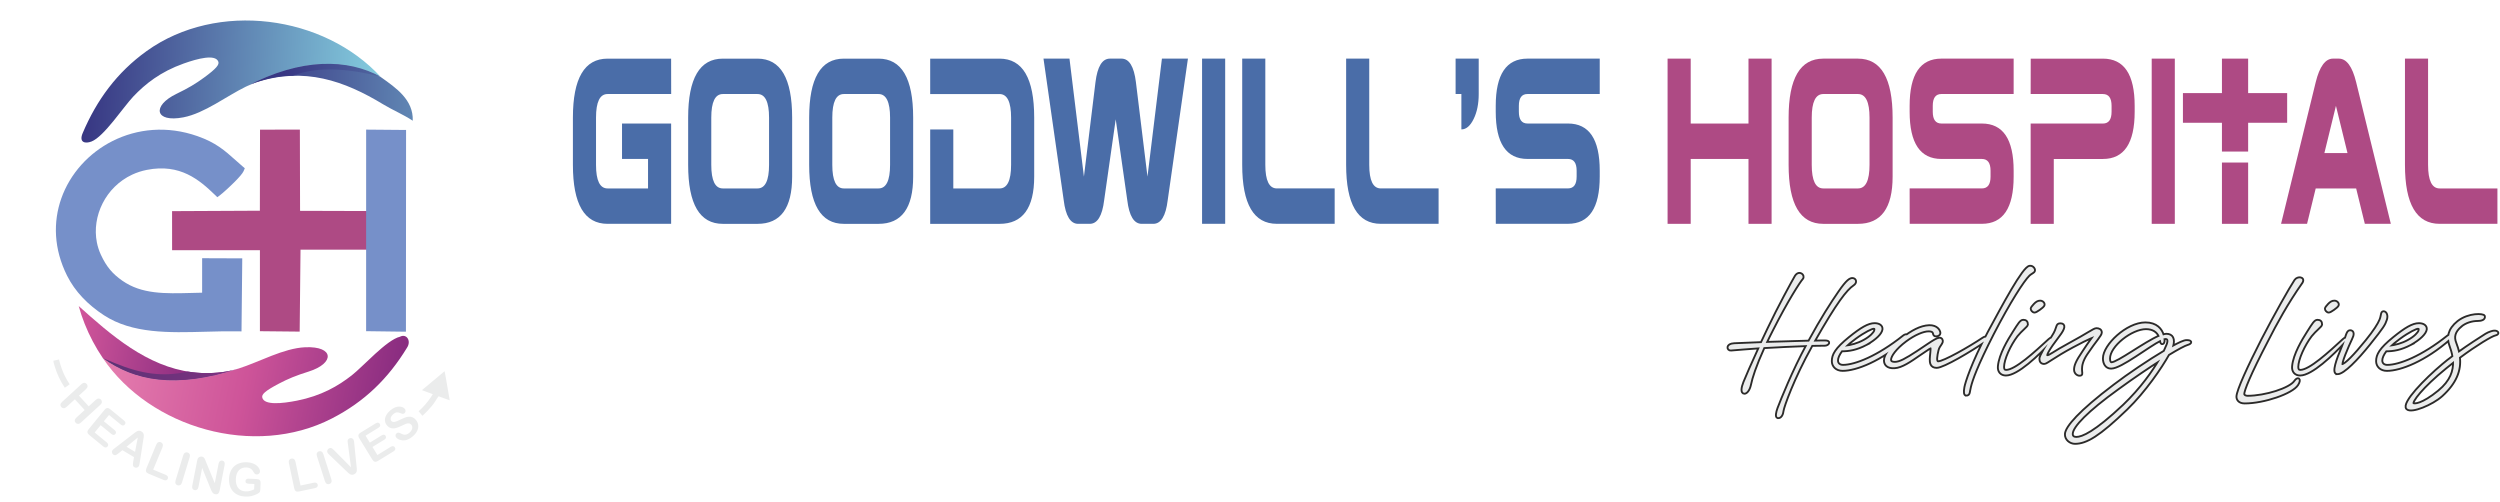
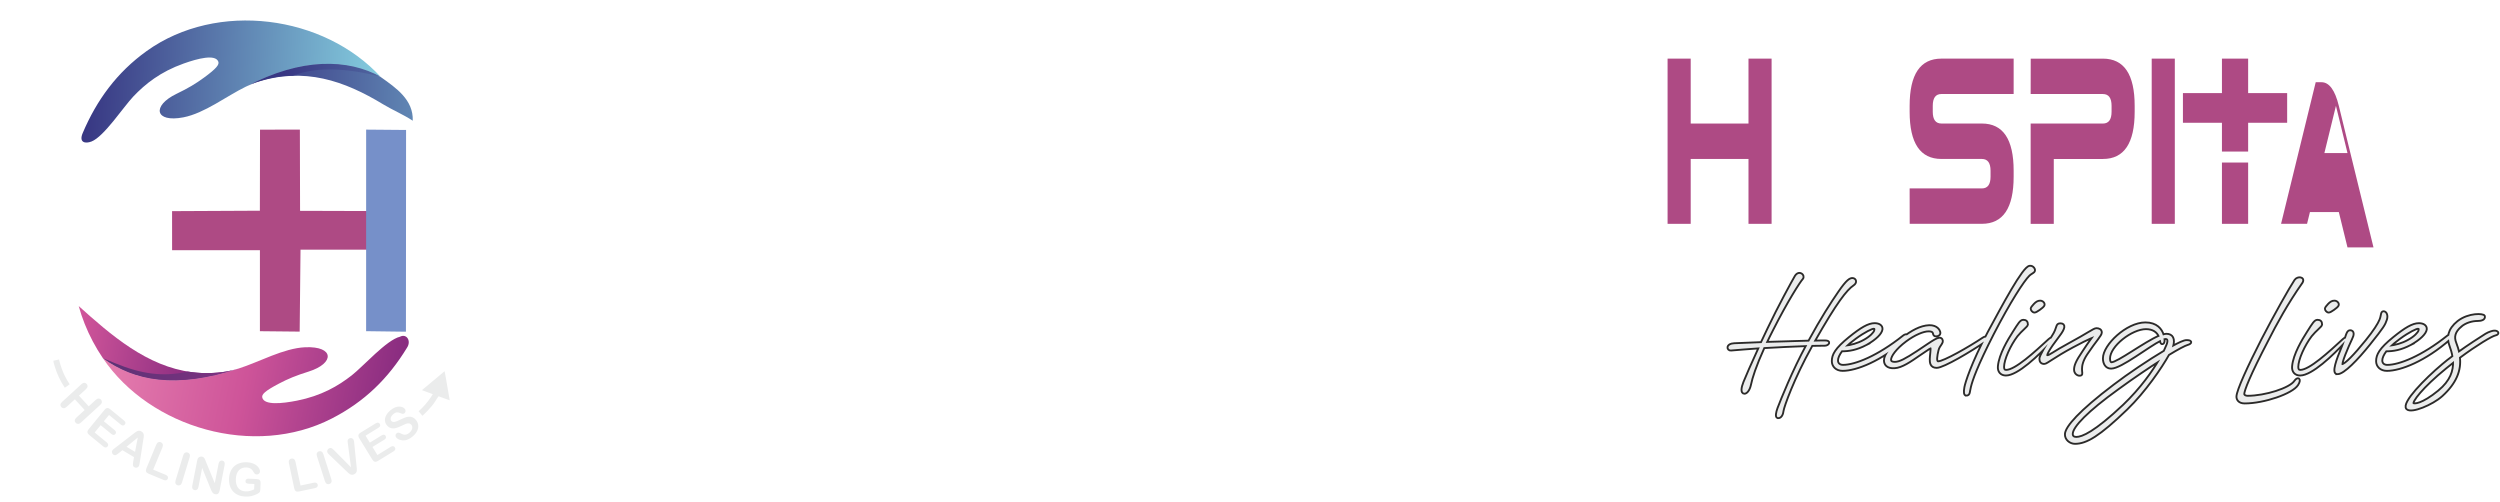
<svg xmlns="http://www.w3.org/2000/svg" xmlns:xlink="http://www.w3.org/1999/xlink" xml:space="preserve" width="1.989in" height="0.399in" version="1.1" style="shape-rendering:geometricPrecision; text-rendering:geometricPrecision; image-rendering:optimizeQuality; fill-rule:evenodd; clip-rule:evenodd" viewBox="0 0 1989.22 399.27">
  <defs>
    <style type="text/css">
   
    .str0 {stroke:#2B2A29;stroke-width:3;stroke-miterlimit:2.613}
    .fil9 {fill:none}
    .fil13 {fill:none;fill-rule:nonzero}
    .fil11 {fill:#EBECEC}
    .fil2 {fill:#7690C9}
    .fil10 {fill:#EBECEC;fill-rule:nonzero}
    .fil1 {fill:#AE4A84;fill-rule:nonzero}
    .fil0 {fill:#7690C9;fill-rule:nonzero}
    .fil12 {fill:#4A6DA8;fill-rule:nonzero}
    .fil6 {fill:url(#id0)}
    .fil5 {fill:url(#id1)}
    .fil7 {fill:url(#id2)}
    .fil3 {fill:url(#id3)}
    .fil8 {fill:url(#id4)}
    .fil4 {fill:url(#id5)}
   
  </style>
    <linearGradient id="id0" gradientUnits="userSpaceOnUse" x1="68.81" y1="67.37" x2="301.66" y2="79.55">
      <stop offset="0" style="stop-opacity:1; stop-color:#383783" />
      <stop offset="1" style="stop-opacity:1; stop-color:#84CDDF" />
    </linearGradient>
    <linearGradient id="id1" gradientUnits="userSpaceOnUse" x1="-11.19" y1="262.23" x2="210.94" y2="306.91">
      <stop offset="0" style="stop-opacity:1; stop-color:#393368" />
      <stop offset="1" style="stop-opacity:1; stop-color:#883285" />
    </linearGradient>
    <linearGradient id="id2" gradientUnits="userSpaceOnUse" xlink:href="#id0" x1="202.98" y1="72.49" x2="440.79" y2="84.93">
  </linearGradient>
    <linearGradient id="id3" gradientUnits="userSpaceOnUse" x1="85.06" y1="267.36" x2="314.69" y2="313.56">
      <stop offset="0" style="stop-opacity:1; stop-color:#E57EAF" />
      <stop offset="0.49" style="stop-opacity:1; stop-color:#CE5499" />
      <stop offset="1" style="stop-opacity:1; stop-color:#892C80" />
    </linearGradient>
    <linearGradient id="id4" gradientUnits="userSpaceOnUse" xlink:href="#id0" x1="225.04" y1="61.72" x2="470.51" y2="75.33">
  </linearGradient>
    <linearGradient id="id5" gradientUnits="userSpaceOnUse" xlink:href="#id3" x1="-25.31" y1="247.11" x2="156.91" y2="283.77">
  </linearGradient>
  </defs>
  <g id="Layer_x0020_1">
-     <path class="fil0" d="M192.28 209.11l-0.57 54.72 -3.44 -0.06c-8.19,-0.13 -16.58,0.1 -24.94,0.33 -29.44,0.81 -58.52,1.61 -81.12,-13.1 -6.19,-4.03 -12.12,-8.8 -17.33,-14.38l-0.01 0c-4.69,-5.01 -8.79,-10.69 -12,-17.07 -10.71,-21.34 -11.21,-42.88 -4.64,-61.54 3.47,-9.86 8.94,-18.92 15.92,-26.72 6.97,-7.77 15.45,-14.28 24.97,-19.06 19.48,-9.78 43.34,-12.36 67.56,-3.83 14.67,5.17 21.56,11.33 30.33,19.16 1.44,1.29 2.94,2.63 5.43,4.78l1.89 1.63 -0.98 2.31c-0.74,1.75 -3.58,4.97 -6.88,8.29 -4.36,4.38 -9.73,9.22 -11.7,10.69l-2.32 1.73 -2.08 -2.01c-5.95,-5.73 -12.89,-12.07 -21.64,-16.23 -8.6,-4.09 -19.09,-6.14 -32.41,-3.5 -4.15,0.82 -8.02,2.1 -11.6,3.76 -10.61,4.92 -18.69,13.2 -23.59,22.87 -4.9,9.66 -6.63,20.7 -4.57,31.14 0.66,3.33 1.71,6.6 3.16,9.74 2.28,4.93 4.66,8.78 7.39,12.04 2.72,3.24 5.82,5.94 9.57,8.58 15.52,10.93 34.11,10.42 55.57,9.84 2.65,-0.07 5.34,-0.15 8.1,-0.2l0.01 -27.45 31.94 0.12 -0.03 3.43z" />
    <polygon class="fil1" points="206.36,260.3 206.37,199.19 136.45,199.17 136.43,168.1 206.33,167.75 206.45,103.22 238.18,103.18 238.33,167.85 293.54,168.02 293.51,198.79 238.69,198.78 238.02,264.01 206.36,263.68 " />
    <polygon class="fil2" points="294.33,260.29 319.21,260.63 319.32,106.86 294.35,106.64 " />
    <path class="fil0" d="M297.75 256.92l18.06 0.24 0.1 -146.92 -18.14 -0.16 -0.02 146.84zm21.43 7.12l-28.26 -0.38c0.01,-53.49 0.02,-106.98 0.02,-160.47l31.79 0.28 -0.11 160.61 -3.45 -0.05z" />
    <path class="fil3" d="M81.35 285.17c37.66,55.65 120.57,79.76 182.33,47.98 26.1,-13.43 44.85,-31.85 59.72,-56.21 3.8,-5.59 -0.37,-11.65 -5.55,-8.84 -10.45,2.38 -29.26,23.6 -38.28,30.66 -10.92,8.55 -24.21,16.34 -43.7,20.21 -11.8,2.34 -26.25,3.86 -27.64,-2.53 -0.53,-2.42 1.97,-5.09 13.28,-11.03 7.39,-3.88 13.46,-6.39 23.59,-9.57 21.04,-6.61 20.49,-20.38 -2.69,-19.38 -17.22,0.75 -36.53,11.74 -53.09,16.98 -50.21,16.37 -82.86,9.8 -107.96,-8.27z" />
    <path class="fil4" d="M62.1 243.67c1.3,4.72 2.88,9.45 4.75,14.14 3.73,9.38 8.58,18.6 14.51,27.36 25.1,18.07 57.75,24.64 107.96,8.27 -2.99,0.94 -5.89,1.7 -8.67,2.18 -39.84,6.82 -70.91,-11.68 -98.95,-34.87 -6.68,-5.52 -13.18,-11.31 -19.6,-17.08z" />
    <path class="fil5" d="M81.35 285.17c25.1,18.07 57.75,24.64 107.96,8.27 -2.99,0.94 -5.89,1.7 -8.67,2.18 -11.24,1.92 -21.78,1.83 -31.75,0.19 -19.72,4.55 -37.29,1.79 -57.95,-6.69 -3.2,-1.32 -6.4,-2.64 -9.6,-3.96z" />
    <path class="fil6" d="M302.72 61.46c-45.18,-49.4 -130.32,-61.13 -186.52,-20.82 -23.75,17.04 -39.81,39.1 -50.92,65.29 -3.26,7.69 2.14,8.62 7.02,6.72 9.95,-3.87 25.39,-27.51 33.25,-35.79 9.52,-10.02 21.47,-19.63 40.1,-26.28 11.28,-4.03 25.29,-7.62 27.59,-1.52 0.87,2.31 -1.2,5.31 -11.48,12.8 -6.71,4.9 -12.32,8.25 -21.84,12.86 -19.76,9.57 -17.22,23.07 5.47,18.71 16.85,-3.24 34.27,-16.88 49.81,-24.45 47.06,-23.44 80.17,-21.7 107.52,-7.53z" />
    <path class="fil7" d="M328.04 96.11c0.61,-16.64 -13.26,-26.1 -25.31,-34.66 -27.35,-14.17 -60.46,-15.91 -107.52,7.53 2.81,-1.37 5.55,-2.54 8.22,-3.41 38.24,-12.52 70.15,-1.26 101.13,17.53 7.38,4.47 16.33,8.24 23.48,13.01z" />
    <path class="fil8" d="M302.36 61.06c-25.81,-14.17 -62.68,-15.51 -107.1,7.92 2.65,-1.37 5.24,-2.54 7.76,-3.41 10.18,-3.53 20.13,-5.41 29.62,-5.24 20.45,-8.49 48.45,-4.91 69.72,0.73z" />
    <circle class="fil9" transform="matrix(-0.218 -0.015 0.015 -0.218 199.634 199.637)" r="911.95" />
    <path class="fil10" d="M67.85 309.85l-5.59 5.11 7.8 8.53 5.59 -5.11c0.8,-0.73 1.56,-1.09 2.29,-1.1 0.73,-0 1.36,0.28 1.89,0.87 0.54,0.59 0.79,1.25 0.73,1.98 -0.06,0.73 -0.49,1.46 -1.3,2.2l-15.36 14.06c-0.81,0.74 -1.57,1.1 -2.32,1.09 -0.74,-0 -1.38,-0.3 -1.91,-0.89 -0.54,-0.59 -0.78,-1.26 -0.7,-1.98 0.08,-0.72 0.52,-1.45 1.32,-2.18l6.56 -6 -7.81 -8.52 -6.56 6c-0.81,0.74 -1.58,1.1 -2.32,1.09 -0.74,-0.01 -1.38,-0.31 -1.91,-0.89 -0.55,-0.59 -0.78,-1.26 -0.7,-1.98 0.08,-0.72 0.52,-1.45 1.32,-2.18l15.36 -14.06c0.8,-0.73 1.56,-1.1 2.28,-1.11 0.72,-0.02 1.35,0.28 1.91,0.88 0.54,0.59 0.79,1.25 0.73,1.98 -0.06,0.73 -0.49,1.47 -1.3,2.2zm27.73 28.16l-9.34 -7.64 -4.12 5.03 8.6 7.04c0.63,0.52 0.99,1.05 1.07,1.58 0.08,0.54 -0.07,1.04 -0.45,1.5 -0.38,0.46 -0.84,0.72 -1.39,0.76 -0.55,0.04 -1.14,-0.2 -1.78,-0.73l-8.6 -7.04 -4.77 5.83 9.65 7.9c0.65,0.54 1.02,1.09 1.1,1.66 0.09,0.57 -0.08,1.11 -0.49,1.61 -0.39,0.48 -0.88,0.74 -1.46,0.77 -0.57,0.03 -1.19,-0.22 -1.84,-0.75l-11.26 -9.22c-0.9,-0.74 -1.39,-1.46 -1.45,-2.19 -0.07,-0.72 0.26,-1.54 0.99,-2.43l12.59 -15.39c0.48,-0.59 0.97,-1.01 1.46,-1.24 0.48,-0.23 0.99,-0.28 1.5,-0.15 0.52,0.14 1.07,0.44 1.65,0.93l10.94 8.95c0.67,0.54 1.03,1.09 1.11,1.64 0.08,0.56 -0.07,1.07 -0.46,1.55 -0.4,0.48 -0.88,0.74 -1.44,0.78 -0.56,0.03 -1.17,-0.22 -1.83,-0.77zm9.92 29.41l0.62 -3.49 -9.22 -5.52 -2.82 2.26c-1.1,0.89 -1.92,1.43 -2.46,1.65 -0.53,0.22 -1.14,0.13 -1.82,-0.28 -0.57,-0.34 -0.96,-0.86 -1.15,-1.55 -0.19,-0.69 -0.13,-1.3 0.19,-1.83 0.19,-0.31 0.43,-0.6 0.73,-0.87 0.3,-0.27 0.74,-0.62 1.33,-1.07l14.61 -11.26c0.43,-0.32 0.92,-0.71 1.51,-1.17 0.59,-0.46 1.13,-0.8 1.63,-1.03 0.5,-0.23 1.03,-0.35 1.61,-0.33 0.57,0.01 1.17,0.2 1.8,0.58 0.64,0.38 1.1,0.82 1.39,1.32 0.28,0.5 0.44,1.02 0.48,1.56 0.04,0.54 0.01,1.08 -0.07,1.63 -0.08,0.54 -0.2,1.27 -0.36,2.16l-2.83 18.19c-0.2,1.39 -0.45,2.34 -0.76,2.85 -0.31,0.52 -0.82,0.88 -1.52,1.06 -0.7,0.18 -1.36,0.07 -1.98,-0.3 -0.36,-0.22 -0.63,-0.46 -0.82,-0.75 -0.18,-0.28 -0.29,-0.58 -0.33,-0.91 -0.04,-0.32 -0.02,-0.78 0.05,-1.35 0.07,-0.58 0.15,-1.09 0.2,-1.53zm-5.33 -11.74l6.78 4.05 2.17 -11.39 -8.95 7.34zm28.6 0.44l-7.38 17.78 10.03 4.16c0.8,0.33 1.33,0.78 1.59,1.34 0.27,0.57 0.28,1.15 0.03,1.73 -0.25,0.6 -0.66,1 -1.23,1.19 -0.57,0.2 -1.27,0.13 -2.08,-0.21l-11.95 -4.96c-1.07,-0.44 -1.75,-1 -2.02,-1.68 -0.27,-0.67 -0.19,-1.55 0.25,-2.61l7.8 -18.8c0.41,-1 0.95,-1.65 1.61,-1.96 0.65,-0.31 1.35,-0.32 2.08,-0.02 0.74,0.31 1.24,0.8 1.5,1.49 0.26,0.69 0.17,1.54 -0.24,2.54zm10.46 26.36l6.06 -19.92c0.31,-1.04 0.78,-1.74 1.41,-2.11 0.63,-0.38 1.32,-0.45 2.07,-0.22 0.76,0.23 1.31,0.67 1.63,1.33 0.32,0.66 0.33,1.51 0.01,2.56l-6.06 19.92c-0.32,1.05 -0.8,1.75 -1.43,2.13 -0.63,0.37 -1.34,0.44 -2.1,0.21 -0.74,-0.22 -1.26,-0.67 -1.58,-1.33 -0.32,-0.67 -0.32,-1.52 -0.01,-2.56zm24.08 -15.06l7.11 17.27 3.02 -15.44c0.19,-1 0.56,-1.71 1.09,-2.13 0.52,-0.42 1.15,-0.56 1.89,-0.42 0.75,0.15 1.3,0.51 1.63,1.1 0.34,0.59 0.41,1.39 0.21,2.39l-3.98 20.4c-0.44,2.28 -1.61,3.23 -3.49,2.86 -0.47,-0.09 -0.88,-0.24 -1.23,-0.46 -0.35,-0.2 -0.67,-0.49 -0.93,-0.85 -0.28,-0.36 -0.51,-0.76 -0.72,-1.22 -0.21,-0.45 -0.41,-0.91 -0.62,-1.37l-6.9 -17.03 -2.96 15.19c-0.19,0.99 -0.57,1.69 -1.13,2.11 -0.56,0.42 -1.2,0.56 -1.92,0.41 -0.74,-0.14 -1.29,-0.51 -1.64,-1.11 -0.35,-0.6 -0.43,-1.39 -0.24,-2.37l3.91 -20.01c0.17,-0.85 0.39,-1.5 0.67,-1.94 0.33,-0.49 0.79,-0.85 1.37,-1.09 0.58,-0.23 1.18,-0.29 1.78,-0.17 0.48,0.09 0.87,0.25 1.17,0.47 0.31,0.22 0.56,0.48 0.77,0.8 0.2,0.31 0.4,0.69 0.58,1.16 0.19,0.46 0.38,0.94 0.57,1.45zm43.59 17.21l-0.21 5.06c-0.03,0.68 -0.12,1.21 -0.26,1.61 -0.15,0.4 -0.41,0.75 -0.78,1.06 -0.37,0.31 -0.84,0.61 -1.41,0.89 -1.63,0.8 -3.19,1.36 -4.69,1.7 -1.49,0.33 -3.11,0.46 -4.85,0.39 -2.03,-0.09 -3.87,-0.47 -5.51,-1.17 -1.65,-0.7 -3.03,-1.66 -4.16,-2.9 -1.13,-1.24 -1.98,-2.71 -2.53,-4.43 -0.56,-1.72 -0.8,-3.63 -0.71,-5.72 0.08,-2.06 0.47,-3.92 1.15,-5.6 0.69,-1.68 1.64,-3.09 2.89,-4.23 1.24,-1.14 2.72,-1.99 4.45,-2.55 1.73,-0.56 3.68,-0.8 5.84,-0.71 1.78,0.07 3.34,0.38 4.69,0.91 1.35,0.53 2.44,1.17 3.26,1.93 0.82,0.75 1.43,1.54 1.83,2.37 0.4,0.82 0.58,1.54 0.56,2.17 -0.03,0.67 -0.3,1.23 -0.82,1.69 -0.52,0.46 -1.12,0.67 -1.82,0.64 -0.38,-0.02 -0.75,-0.12 -1.09,-0.31 -0.35,-0.19 -0.64,-0.46 -0.86,-0.79 -0.62,-1.06 -1.14,-1.87 -1.58,-2.41 -0.44,-0.54 -1.04,-1.02 -1.79,-1.41 -0.76,-0.39 -1.74,-0.61 -2.95,-0.66 -1.24,-0.05 -2.35,0.12 -3.34,0.5 -0.99,0.38 -1.85,0.97 -2.57,1.75 -0.72,0.78 -1.29,1.75 -1.71,2.91 -0.41,1.17 -0.65,2.46 -0.71,3.89 -0.13,3.1 0.49,5.51 1.84,7.24 1.35,1.72 3.3,2.65 5.84,2.75 1.24,0.05 2.41,-0.06 3.51,-0.35 1.09,-0.28 2.22,-0.7 3.36,-1.25l0.18 -4.29 -4.14 -0.17c-1,-0.04 -1.75,-0.22 -2.24,-0.54 -0.5,-0.32 -0.73,-0.84 -0.7,-1.57 0.02,-0.59 0.26,-1.07 0.7,-1.43 0.44,-0.37 1.03,-0.54 1.76,-0.5l6.07 0.25c0.74,0.03 1.37,0.13 1.89,0.28 0.51,0.16 0.92,0.47 1.21,0.94 0.3,0.47 0.43,1.17 0.4,2.07zm27.8 -16.91l3.99 18.83 10.62 -2.25c0.84,-0.18 1.54,-0.11 2.07,0.2 0.55,0.32 0.88,0.79 1.01,1.41 0.13,0.63 0.02,1.2 -0.34,1.69 -0.36,0.48 -0.98,0.82 -1.83,1l-12.65 2.68c-1.14,0.24 -2.01,0.16 -2.62,-0.24 -0.61,-0.4 -1.03,-1.17 -1.27,-2.3l-4.22 -19.92c-0.22,-1.06 -0.15,-1.9 0.21,-2.53 0.36,-0.63 0.93,-1.03 1.71,-1.19 0.78,-0.17 1.48,-0.04 2.07,0.38 0.6,0.42 1.02,1.17 1.24,2.23zm23.42 15.34l-6.34 -19.84c-0.33,-1.03 -0.34,-1.87 -0.04,-2.54 0.31,-0.67 0.83,-1.12 1.58,-1.36 0.76,-0.24 1.46,-0.19 2.1,0.17 0.64,0.36 1.13,1.06 1.46,2.1l6.34 19.84c0.33,1.04 0.34,1.89 0.03,2.56 -0.31,0.67 -0.85,1.12 -1.61,1.37 -0.73,0.24 -1.42,0.17 -2.06,-0.2 -0.64,-0.37 -1.13,-1.07 -1.46,-2.1zm7.59 -24.32l13.17 13.28 -2.46 -18.66c-0.13,-0.98 -0.21,-1.67 -0.23,-2.07 -0.02,-0.4 0.07,-0.81 0.26,-1.23 0.2,-0.43 0.57,-0.78 1.13,-1.05 0.41,-0.2 0.84,-0.28 1.3,-0.25 0.45,0.04 0.85,0.17 1.22,0.42 0.36,0.24 0.63,0.53 0.8,0.88 0.11,0.23 0.21,0.51 0.28,0.82 0.07,0.3 0.12,0.61 0.16,0.93 0.03,0.31 0.06,0.63 0.11,0.96l1.85 18.32c0.08,0.7 0.15,1.36 0.21,2 0.06,0.63 0.05,1.22 -0.02,1.76 -0.07,0.53 -0.26,1.04 -0.59,1.52 -0.32,0.48 -0.8,0.87 -1.45,1.19 -0.65,0.32 -1.26,0.46 -1.83,0.43 -0.57,-0.04 -1.09,-0.19 -1.57,-0.47 -0.48,-0.29 -0.95,-0.64 -1.41,-1.07 -0.46,-0.43 -0.94,-0.89 -1.44,-1.38l-13.18 -12.62c-0.24,-0.22 -0.47,-0.45 -0.7,-0.68 -0.24,-0.22 -0.46,-0.47 -0.69,-0.74 -0.22,-0.28 -0.39,-0.53 -0.5,-0.74 -0.27,-0.55 -0.29,-1.16 -0.07,-1.83 0.22,-0.67 0.67,-1.17 1.33,-1.5 0.82,-0.4 1.52,-0.44 2.11,-0.1 0.59,0.33 1.33,0.97 2.22,1.89zm35.04 -18.19l-10.28 6.32 3.4 5.54 9.47 -5.82c0.7,-0.43 1.31,-0.59 1.84,-0.49 0.54,0.1 0.96,0.41 1.27,0.92 0.31,0.51 0.4,1.03 0.26,1.56 -0.15,0.53 -0.56,1.01 -1.27,1.45l-9.47 5.81 3.94 6.42 10.63 -6.53c0.72,-0.44 1.36,-0.61 1.93,-0.5 0.57,0.1 1.03,0.44 1.37,0.99 0.32,0.53 0.41,1.08 0.24,1.63 -0.16,0.55 -0.6,1.05 -1.32,1.49l-12.4 7.61c-0.99,0.61 -1.84,0.83 -2.55,0.65 -0.7,-0.17 -1.36,-0.75 -1.96,-1.73l-10.4 -16.94c-0.4,-0.66 -0.63,-1.25 -0.69,-1.78 -0.06,-0.54 0.06,-1.03 0.35,-1.47 0.3,-0.44 0.77,-0.87 1.42,-1.26l12.05 -7.4c0.73,-0.45 1.37,-0.62 1.92,-0.51 0.55,0.11 0.99,0.43 1.31,0.94 0.33,0.54 0.42,1.07 0.26,1.61 -0.15,0.54 -0.59,1.03 -1.32,1.48zm29.84 -6.19c1.02,1.22 1.62,2.59 1.81,4.09 0.19,1.5 -0.1,3.04 -0.85,4.61 -0.76,1.57 -1.97,3.05 -3.64,4.45 -2,1.67 -3.97,2.68 -5.89,3.01 -1.38,0.22 -2.73,0.12 -4.07,-0.3 -1.33,-0.43 -2.36,-1.07 -3.08,-1.93 -0.41,-0.49 -0.59,-1.07 -0.55,-1.71 0.05,-0.64 0.34,-1.19 0.87,-1.63 0.44,-0.36 0.91,-0.53 1.45,-0.5 0.53,0.02 1.13,0.22 1.8,0.59 0.79,0.43 1.53,0.74 2.19,0.91 0.67,0.19 1.39,0.19 2.17,0.02 0.78,-0.18 1.61,-0.63 2.5,-1.37 1.22,-1.02 1.97,-2.13 2.26,-3.33 0.29,-1.2 0.08,-2.23 -0.63,-3.08 -0.57,-0.68 -1.23,-1.06 -1.98,-1.13 -0.76,-0.07 -1.57,0.05 -2.4,0.37 -0.83,0.32 -1.91,0.82 -3.2,1.47 -1.74,0.87 -3.3,1.5 -4.65,1.86 -1.37,0.36 -2.67,0.39 -3.9,0.08 -1.24,-0.31 -2.34,-1.04 -3.32,-2.22 -0.93,-1.11 -1.46,-2.36 -1.57,-3.74 -0.11,-1.37 0.21,-2.78 0.98,-4.21 0.76,-1.43 1.92,-2.8 3.48,-4.09 1.24,-1.04 2.45,-1.78 3.62,-2.24 1.17,-0.44 2.27,-0.67 3.29,-0.65 1.02,0.01 1.91,0.18 2.66,0.51 0.74,0.33 1.35,0.77 1.79,1.3 0.41,0.49 0.6,1.08 0.59,1.76 -0.02,0.68 -0.29,1.24 -0.81,1.67 -0.47,0.39 -0.93,0.57 -1.36,0.55 -0.44,-0.03 -1.03,-0.2 -1.76,-0.5 -1.02,-0.45 -1.95,-0.69 -2.83,-0.68 -0.87,0 -1.88,0.48 -3.03,1.44 -1.06,0.89 -1.72,1.83 -1.98,2.84 -0.26,1.01 -0.12,1.84 0.43,2.5 0.34,0.41 0.74,0.66 1.21,0.78 0.47,0.11 0.98,0.11 1.55,-0 0.57,-0.11 1.09,-0.28 1.59,-0.48 0.5,-0.21 1.3,-0.59 2.4,-1.12 1.37,-0.69 2.65,-1.26 3.85,-1.71 1.19,-0.45 2.31,-0.72 3.35,-0.8 1.04,-0.09 2.03,0.07 2.98,0.48 0.96,0.4 1.86,1.11 2.72,2.14z" />
    <path class="fil11" d="M348.54 315.51c-1.92,2.64 -2.72,4.63 -5.46,7.9 -2.36,2.81 -4.77,5.34 -7.31,7.61l-3.06 -3.6c3.8,-3.37 7.19,-7.26 10.06,-11.65 0.37,-0.56 0.84,-1.43 1.24,-1.89 -1.21,-0.66 -7.99,-2.86 -8.63,-3.28l18.01 -15.07c0.39,1.2 3.16,18.1 3.83,21.66 0.05,0.25 0.1,0.47 0.15,0.73l0.03 0.75 -6.58 -2.36c-0.59,-0.23 -1.67,-0.7 -2.28,-0.79z" />
    <path class="fil11" d="M51.05 308.71c-0.85,-1.26 -1.66,-2.54 -2.41,-3.86 -1.7,-2.96 -3.03,-5.87 -4.19,-8.87 -0.57,-1.48 -2.67,-7.8 -2.53,-8.78l4.48 -1 1.09 3.98c1.61,4.86 2.48,7.39 5.19,12.18 0.69,1.22 1.43,2.41 2.22,3.59l-3.86 2.76z" />
    <g id="_1749596284160">
-       <path class="fil12" d="M483.15 178.2c-18.4,0 -27.6,-15.65 -27.6,-46.97l0 -37.58c0,-31.29 9.2,-46.97 27.6,-46.97l50.59 0 0.05 28.18 -50.64 0c-6.14,0 -9.2,6.28 -9.2,18.79l0 37.58c0,12.54 3.06,18.79 9.2,18.79l32.21 0 0 -23.47 -20.71 0 0 -28.19 39.1 0 0 79.84 -50.59 0zm64.15 -84.55c0,-31.29 9.2,-46.97 27.6,-46.97l27.6 0c18.4,0 27.59,15.68 27.59,46.97l0 46.98c0,25.04 -9.19,37.58 -27.59,37.58l-27.6 0c-18.4,0 -27.6,-15.65 -27.6,-46.97l0 -37.58zm64.41 0c0,-12.51 -3.08,-18.79 -9.2,-18.79l-27.6 0c-6.14,0 -9.2,6.28 -9.2,18.79l0 37.58c0,12.54 3.06,18.79 9.2,18.79l27.6 0c6.12,0 9.2,-6.25 9.2,-18.79l0 -37.58zm31.94 0c0,-31.29 9.2,-46.97 27.6,-46.97l27.6 0c18.4,0 27.59,15.68 27.59,46.97l0 46.98c0,25.04 -9.19,37.58 -27.59,37.58l-27.6 0c-18.4,0 -27.6,-15.65 -27.6,-46.97l0 -37.58zm64.41 0c0,-12.51 -3.08,-18.79 -9.2,-18.79l-27.6 0c-6.14,0 -9.2,6.28 -9.2,18.79l0 37.58c0,12.54 3.06,18.79 9.2,18.79l27.6 0c6.13,0 9.2,-6.25 9.2,-18.79l0 -37.58zm31.94 -18.79l0 -28.18 55.21 0c18.41,0 27.59,15.68 27.59,46.97l0 46.98c0,25.04 -9.19,37.58 -27.59,37.58l-55.21 0 0 -75.16 18.4 0 0 46.98 36.81 0c6.13,0 9.2,-6.25 9.2,-18.79l0 -37.58c0,-12.51 -3.08,-18.79 -9.2,-18.79l-55.21 0zm147.7 20.1l-9.2 64.45c-1.54,12.54 -5.37,18.79 -11.51,18.79l-9.2 0c-6.12,0 -9.95,-6.25 -11.49,-18.79l-16.1 -112.74 20.69 0 11.5 93.95 9.2 -75.16c1.54,-12.51 5.37,-18.79 11.51,-18.79l9.2 0c6.12,0 9.96,6.28 11.49,18.79l9.2 75.16 11.5 -93.95 20.71 0 -16.11 112.74c-1.52,12.54 -5.35,18.79 -11.49,18.79l-9.2 0c-6.14,0 -9.97,-6.25 -11.49,-18.79l-9.21 -64.45zm68.75 -48.29l18.4 0 0 131.53 -18.4 0 0 -131.53zm50.36 84.55c0,12.54 3.06,18.79 9.2,18.79l46.01 0 0 28.18 -46.01 0c-18.4,0 -27.6,-15.65 -27.6,-46.97l0 -84.55 18.4 0 0 84.55zm82.74 0c0,12.54 3.06,18.79 9.2,18.79l46.01 0 0 28.18 -46.01 0c-18.4,0 -27.6,-15.65 -27.6,-46.97l0 -84.55 18.4 0 0 84.55zm73.35 -56.37l-4.6 0 0 -28.18 18.4 0 0 28.18c0,7.79 -1.35,14.43 -4.05,19.91 -2.7,5.52 -5.95,8.27 -9.75,8.27l0 -28.18zm52.65 51.69c-16.87,0 -25.3,-12.54 -25.3,-37.58l0 -4.71c0,-25.04 8.43,-37.58 25.3,-37.58l57.5 0 0 28.18 -57.5 0c-4.6,0 -6.89,3.14 -6.89,9.39l0 4.71c0,6.25 2.29,9.39 6.89,9.39l32.2 0c16.87,0 25.3,12.51 25.3,37.58l0 4.68c0,25.04 -8.43,37.58 -25.3,37.58l-57.45 0 -0.05 -28.18 57.5 0c4.6,0 6.91,-3.14 6.91,-9.39l0 -4.68c0,-6.28 -2.31,-9.39 -6.91,-9.39l-32.2 0z" />
      <polygon class="fil1" points="1327.06,46.67 1345.47,46.67 1345.47,98.36 1391.48,98.36 1391.48,46.67 1409.87,46.67 1409.87,178.2 1391.48,178.2 1391.48,126.55 1345.47,126.55 1345.47,178.2 1327.06,178.2 " />
-       <path class="fil1" d="M1423.42 93.65c0,-31.29 9.2,-46.97 27.6,-46.97l27.61 0c18.4,0 27.59,15.68 27.59,46.97l0 46.98c0,25.04 -9.19,37.58 -27.59,37.58l-27.61 0c-18.4,0 -27.6,-15.65 -27.6,-46.97l0 -37.58zm64.42 0c0,-12.51 -3.08,-18.79 -9.2,-18.79l-27.61 0c-6.14,0 -9.2,6.28 -9.2,18.79l0 37.58c0,12.54 3.06,18.79 9.2,18.79l27.61 0c6.12,0 9.2,-6.25 9.2,-18.79l0 -37.58z" />
      <path class="fil1" d="M1545.07 126.55c-16.86,0 -25.3,-12.54 -25.3,-37.58l0 -4.72c0,-25.04 8.43,-37.58 25.3,-37.58l57.51 0 0 28.18 -57.51 0c-4.6,0 -6.89,3.14 -6.89,9.39l0 4.72c0,6.25 2.3,9.39 6.89,9.39l32.21 0c16.86,0 25.3,12.51 25.3,37.58l0 4.68c0,25.04 -8.43,37.58 -25.3,37.58l-57.46 0 -0.05 -28.18 57.51 0c4.6,0 6.91,-3.14 6.91,-9.39l0 -4.68c0,-6.28 -2.31,-9.39 -6.91,-9.39l-32.21 0z" />
      <path class="fil1" d="M1673.63 98.36c4.6,0 6.91,-3.14 6.91,-9.39l0 -4.72c0,-6.25 -2.31,-9.39 -6.91,-9.39l-57.51 0 0.05 -28.18 57.46 0c16.86,0 25.3,12.54 25.3,37.58l0 4.72c0,25.04 -8.43,37.58 -25.3,37.58l-39.1 0 0 51.65 -18.41 0 0 -79.84 57.51 0z" />
      <polygon class="fil1" points="1712.49,46.67 1730.89,46.67 1730.89,178.2 1712.49,178.2 " />
      <polygon class="fil1" points="1768.41,46.67 1789.27,46.67 1789.27,120.66 1768.41,120.66 " />
      <polygon class="fil1" points="1768.41,129.4 1789.27,129.4 1789.27,178.2 1768.41,178.2 " />
-       <path class="fil1" d="M1843.06 150.02l-6.89 28.18 -20.7 0 27.59 -112.74c3.08,-12.51 7.68,-18.79 13.8,-18.79l4.6 0c6.14,0 10.74,6.28 13.8,18.79l27.61 112.74 -20.7 0 -6.91 -28.18 -32.2 0zm25.31 -28.18l-9.2 -37.58 -9.2 37.58 18.4 0z" />
-       <path class="fil1" d="M1932.52 131.23c0,12.54 3.06,18.79 9.2,18.79l46.01 0 0 28.18 -46.01 0c-18.4,0 -27.6,-15.65 -27.6,-46.97l0 -84.55 18.4 0 0 84.55z" />
+       <path class="fil1" d="M1843.06 150.02l-6.89 28.18 -20.7 0 27.59 -112.74l4.6 0c6.14,0 10.74,6.28 13.8,18.79l27.61 112.74 -20.7 0 -6.91 -28.18 -32.2 0zm25.31 -28.18l-9.2 -37.58 -9.2 37.58 18.4 0z" />
      <polygon class="fil1" points="1737.35,97.74 1737.35,74.12 1820.33,74.12 1820.33,97.74 " />
    </g>
    <g>
      <path class="fil13 str0" d="M1415.27 325.18c-1.19,3.26 -1.78,6.67 -0.44,6.97 2.22,0.3 3.56,-2.37 3.85,-5.34 0.44,-3.11 8.15,-25.35 22.83,-51.59l0.3 -0.59c3.85,0 7.41,-0.15 10.52,-0.15 2.22,0 4.59,-2.67 0.15,-2.67 -2.07,0 -5.34,0 -9.19,0.15 18.08,-31.87 25.94,-41.65 31.42,-45.36 2.52,-1.63 1.93,-4.15 -0.15,-4.45 -2.07,-0.3 -4.59,1.33 -10.82,10.37 -6.22,9.04 -13.93,20.9 -24.01,39.43l-34.54 1.04c1.48,-3.26 3.26,-6.67 5.19,-10.52 11.71,-23.13 21.64,-38.54 23.72,-40.77 1.93,-2.22 -2.22,-6.08 -5.04,-1.63 -2.67,4.59 -13.49,24.31 -21.79,41.8l-5.34 11.27 -21.79 0.89c-6.37,0.3 -5.04,4.6 -2.67,4.3 5.78,-0.44 13.93,-1.19 22.98,-1.78 -5.93,12.9 -10.97,24.46 -12.3,27.87 -1.78,4.45 -2.22,8.3 0.15,8.3 1.19,0 3.41,-1.78 4.45,-6.67 1.04,-5.19 4,-14.68 10.82,-29.65 11.56,-0.59 24.02,-1.33 34.69,-1.63 -11.12,20.45 -20.31,43.43 -22.98,50.4zm69.97 -51.29c7.56,-4.3 11.71,-8.6 12.16,-11.71 0.3,-2.67 -2.22,-4.15 -5.48,-4.15 -4.89,0 -10.67,3.41 -20.01,10.97 -10.97,8.89 -13.34,13.64 -13.34,18.53 0,3.71 2.82,6.97 7.86,6.97 10.67,0 30.24,-7.56 49.96,-24.9 2.96,-2.52 0.89,-3.71 -1.48,-1.78 -20.45,16.31 -38.54,23.42 -48.18,23.42 -2.67,0 -4.74,-1.48 -4.74,-4.3 0,-2.07 1.19,-4.89 3.56,-8 5.93,0 11.71,-0.89 19.71,-5.04zm-8.89 -4.74c7.71,-5.63 13.34,-8.15 14.68,-8.15 1.33,0 1.78,0.59 1.19,2.52 -0.59,1.63 -3.41,4.89 -8.6,7.71 -5.04,2.82 -10.67,4.3 -15.41,4.74 2.22,-2.22 4.89,-4.45 8.15,-6.82zm64.49 -2.07c1.63,0 3.11,-1.04 2.52,-2.82 -0.15,-0.74 -1.78,-4.74 -8,-4.6 -6.97,0.3 -13.79,4.15 -21.35,9.93 -8.74,6.52 -13.93,12.75 -13.93,17.34 0,3.11 2.07,5.78 7.56,5.48 5.78,-0.3 12.6,-5.04 19.86,-10.08 7.71,-5.19 8.89,-6.22 9.49,-5.63 0.59,0.59 -0.44,6.82 -0.44,9.19 0,2.37 0,6.23 4.74,6.23 5.34,0 27.13,-13.04 38.84,-21.05 2.67,-1.78 0.89,-3.41 -1.78,-1.63 -10.82,7.26 -31.28,18.97 -35.87,18.97 -2.52,0 -1.48,-5.48 -0.44,-9.78 1.04,-4.15 4.45,-5.78 3.11,-8.15 -1.63,-2.67 -5.93,0.89 -19.12,9.63 -9.04,5.93 -14.08,8.74 -18.08,8.74 -2.37,0 -3.71,-0.74 -3.71,-2.52 0,-2.96 4,-8.89 12.3,-15.12 6.97,-5.19 14.08,-8.15 18.23,-8.15 3.41,0 4.15,1.19 4.45,2.82 0.15,0.44 0.3,1.19 1.63,1.19zm24.01 47.14c2.52,0 1.93,-2.37 2.96,-6.23 1.33,-5.63 5.34,-17.04 18.23,-42.25 12.9,-25.05 24.16,-42.55 28.61,-46.84 1.19,-1.19 2.96,-1.93 3.85,-2.82 1.19,-1.33 -0.89,-4.15 -3.11,-3.71 -5.04,0.44 -21.35,31.28 -32.61,52.03 -13.49,25.5 -18.08,40.62 -18.68,44.03 -0.74,4 -0.3,5.78 0.74,5.78zm48.33 -55.89c0,-2.08 -1.04,-2.96 -2.96,-2.96 -1.93,0 -3.41,2.52 -7.56,9.04 -4.15,6.52 -10.97,17.79 -11.86,27.13 -0.44,4.15 1.93,6.67 5.63,6.67 8.89,0 25.5,-15.56 35.73,-26.83 2.67,-3.11 -0.3,-1.93 -1.19,-0.89 -11.27,10.37 -26.83,24.75 -34.39,24.75 -1.63,0 -2.37,-1.04 -2.37,-3.11 0,-6.08 5.19,-17.49 10.82,-24.9 3.41,-4.3 8.15,-7.71 8.15,-8.89zm6.08 -10.23c1.19,0 6.37,-3.71 6.97,-4.89 0.89,-1.33 -0.74,-3.11 -2.52,-3.11 -1.63,0 -2.96,0.74 -4.59,2.52 -1.19,1.19 -2.22,2.67 -2.22,3.11 0,0.89 1.04,2.37 2.37,2.37zm7.71 40.91c1.78,0 7.71,-5.19 22.38,-13.04 13.93,-7.56 17.34,-8.3 17.34,-8.3 0,0 -4,5.19 -8.89,12.75 -5.19,7.56 -6.37,10.97 -6.37,13.93 0,2.96 2.82,4.6 4.59,3.85 1.78,-0.74 -2.67,-5.78 4.59,-16.6 7.26,-10.82 11.41,-14.82 11.41,-16.9 0,-2.07 -1.93,-2.67 -3.56,-2.67 -1.93,0 -7.26,4.15 -21.35,11.71 -12.75,6.82 -15.86,10.08 -17.94,9.78 -1.78,-0.3 0.44,-4.74 9.34,-16.45 4.45,-5.78 4.89,-8.89 1.33,-8.89 -3.56,0 -1.33,2.37 -6.22,9.78 -4.89,7.41 -9.78,15.56 -9.78,17.64 0,2.07 0.89,3.41 3.11,3.41zm92.95 -17.34c0.3,2.52 2.07,1.78 2.07,-0.44 0,-0.44 0,-1.19 -0.15,-1.78 0.59,-0.15 1.19,-0.3 1.63,-0.3 2.37,0 2.96,2.07 1.48,5.63l-2.22 5.04c-12.45,7.41 -28.76,18.38 -40.02,26.98 -28.02,21.2 -38.1,33.21 -38.54,38.69 -0.3,4.15 3.56,7.11 7.26,7.11 8.89,0 19.12,-5.93 41.06,-27.13 14.53,-14.08 27.42,-33.06 33.2,-43.43 7.71,-4.74 13.19,-7.56 15.27,-8.15 2.67,-0.74 3.56,-2.37 -0.74,-2.37 -1.93,0 -6.08,1.93 -11.71,5.04l0.3 -0.89c1.63,-5.63 0.15,-9.19 -4.74,-9.19 -0.74,0 -1.63,0.3 -2.67,0.59 -1.33,-4.74 -5.19,-9.63 -13.94,-9.63 -14.67,0 -33.05,17.49 -33.05,27.87 0,3.85 1.78,7.41 5.78,7.41 7.86,0 29.65,-17.49 39.43,-22.23l0.3 1.19zm-29.65 51.14c-22.98,21.64 -32.91,25.79 -37.8,25.79 -2.22,0 -3.71,-1.04 -3.56,-3.41 0.3,-5.93 12.15,-18.23 36.61,-35.87 12.6,-9.19 24.31,-17.05 33.8,-23.12 -5.63,9.63 -14.97,23.12 -29.05,36.61zm-9.78 -33.65c-1.19,0 -1.93,-1.33 -1.93,-3.71 0,-10.37 17.93,-24.16 29.35,-24.16 5.63,0 9.34,2.52 10.97,6.52 -11.71,4.89 -33.36,21.35 -38.4,21.35zm151.21 -64.19c2.67,-3.85 -2.96,-4.59 -4.89,-1.63 -3.85,5.78 -16.45,28.02 -26.38,47.29 -10.67,20.9 -19.72,40.47 -19.72,45.22 0,1.93 1.33,4.59 5.78,4.59 15.41,0 37.8,-7.71 41.95,-14.38 2.67,-4.3 0.44,-5.63 -1.78,-2.37 -4,5.93 -23.72,12.16 -37.8,12.16 -1.93,0 -3.41,-0.89 -3.41,-2.22 0,-2.82 4.59,-14.82 19.12,-42.69 6.67,-13.19 15.86,-29.95 27.13,-45.96zm15.71 33.36c0,-2.08 -1.04,-2.96 -2.96,-2.96 -1.93,0 -3.41,2.52 -7.56,9.04 -4.15,6.52 -10.97,17.79 -11.86,27.13 -0.44,4.15 1.93,6.67 5.63,6.67 8.89,0 25.5,-15.56 35.73,-26.83 2.67,-3.11 -0.3,-1.93 -1.19,-0.89 -11.27,10.37 -26.83,24.75 -34.39,24.75 -1.63,0 -2.37,-1.04 -2.37,-3.11 0,-6.08 5.19,-17.49 10.82,-24.9 3.41,-4.3 8.15,-7.71 8.15,-8.89zm6.08 -10.23c1.19,0 6.37,-3.71 6.97,-4.89 0.89,-1.33 -0.74,-3.11 -2.52,-3.11 -1.63,0 -2.96,0.74 -4.59,2.52 -1.19,1.19 -2.22,2.67 -2.22,3.11 0,0.89 1.04,2.37 2.37,2.37zm6.82 49.07c4.89,0 15.71,-11.27 25.35,-23.27 11.12,-13.93 12.01,-15.56 13.34,-19.57 1.04,-3.11 -0.15,-5.78 -1.93,-5.78 -1.63,0 -1.04,2.67 -2.52,6.22 -1.33,3.26 -4.74,8.74 -11.12,16.6 -9.34,11.56 -16.75,19.27 -19.42,19.27 -2.07,0 4.59,-15.27 7.41,-21.2 1.48,-2.82 1.78,-5.78 -1.04,-5.78 -2.37,0 -2.52,4.59 -6.22,13.49 -3.71,8.74 -7.86,20.01 -3.85,20.01zm58.26 -23.27c7.56,-4.3 11.71,-8.6 12.16,-11.71 0.3,-2.67 -2.22,-4.15 -5.48,-4.15 -4.89,0 -10.67,3.41 -20.01,10.97 -10.97,8.89 -13.34,13.64 -13.34,18.53 0,3.71 2.82,6.97 7.86,6.97 10.67,0 30.24,-7.56 49.96,-24.9 2.96,-2.52 0.89,-3.71 -1.48,-1.78 -20.45,16.31 -38.54,23.42 -48.18,23.42 -2.67,0 -4.74,-1.48 -4.74,-4.3 0,-2.07 1.19,-4.89 3.56,-8 5.93,0 11.71,-0.89 19.71,-5.04zm-8.89 -4.74c7.71,-5.63 13.34,-8.15 14.68,-8.15 1.33,0 1.78,0.59 1.19,2.52 -0.59,1.63 -3.41,4.89 -8.6,7.71 -5.04,2.82 -10.67,4.3 -15.41,4.74 2.22,-2.22 4.89,-4.45 8.15,-6.82zm48.92 -9.78c3.71,-3.11 8.89,-4.59 13.34,-4.59 3.11,0 5.48,-0.89 5.04,-2.96 -0.3,-1.48 -11.86,-2.37 -20.6,4.45 -7.56,6.08 -8.45,12.6 -6.08,18.83 1.04,2.82 1.93,5.78 2.37,8.74 -3.11,2.22 -5.93,4.59 -8.45,6.67 -13.93,11.71 -32.31,30.53 -28.31,34.69 3.41,3.26 19.86,-3.56 27.42,-10.38 11.27,-10.23 14.97,-20.31 13.79,-30.39 13.93,-10.38 25.94,-17.49 28.76,-18.08 3.41,-0.74 1.63,-2.67 -1.04,-2.37 -0.44,0 -3.56,0.74 -6.22,2.37 -5.19,3.26 -13.93,8.89 -21.94,14.67 -0.59,-2.52 -1.33,-5.04 -2.37,-7.71 -2.07,-5.04 -1.04,-9.49 4.3,-13.93zm-17.34 52.03c-13.34,10.97 -20.01,11.12 -20.9,10.08 -1.63,-1.63 7.11,-13.34 26.09,-28.76l6.67 -5.34c0.44,8 -2.37,16.16 -11.86,24.01z" />
      <path id="_1" class="fil10" d="M1415.27 325.18c-1.19,3.26 -1.78,6.67 -0.44,6.97 2.22,0.3 3.56,-2.37 3.85,-5.34 0.44,-3.11 8.15,-25.35 22.83,-51.59l0.3 -0.59c3.85,0 7.41,-0.15 10.52,-0.15 2.22,0 4.59,-2.67 0.15,-2.67 -2.07,0 -5.34,0 -9.19,0.15 18.08,-31.87 25.94,-41.65 31.42,-45.36 2.52,-1.63 1.93,-4.15 -0.15,-4.45 -2.07,-0.3 -4.59,1.33 -10.82,10.37 -6.22,9.04 -13.93,20.9 -24.01,39.43l-34.54 1.04c1.48,-3.26 3.26,-6.67 5.19,-10.52 11.71,-23.13 21.64,-38.54 23.72,-40.77 1.93,-2.22 -2.22,-6.08 -5.04,-1.63 -2.67,4.59 -13.49,24.31 -21.79,41.8l-5.34 11.27 -21.79 0.89c-6.37,0.3 -5.04,4.6 -2.67,4.3 5.78,-0.44 13.93,-1.19 22.98,-1.78 -5.93,12.9 -10.97,24.46 -12.3,27.87 -1.78,4.45 -2.22,8.3 0.15,8.3 1.19,0 3.41,-1.78 4.45,-6.67 1.04,-5.19 4,-14.68 10.82,-29.65 11.56,-0.59 24.02,-1.33 34.69,-1.63 -11.12,20.45 -20.31,43.43 -22.98,50.4zm69.97 -51.29c7.56,-4.3 11.71,-8.6 12.16,-11.71 0.3,-2.67 -2.22,-4.15 -5.48,-4.15 -4.89,0 -10.67,3.41 -20.01,10.97 -10.97,8.89 -13.34,13.64 -13.34,18.53 0,3.71 2.82,6.97 7.86,6.97 10.67,0 30.24,-7.56 49.96,-24.9 2.96,-2.52 0.89,-3.71 -1.48,-1.78 -20.45,16.31 -38.54,23.42 -48.18,23.42 -2.67,0 -4.74,-1.48 -4.74,-4.3 0,-2.07 1.19,-4.89 3.56,-8 5.93,0 11.71,-0.89 19.71,-5.04zm-8.89 -4.74c7.71,-5.63 13.34,-8.15 14.68,-8.15 1.33,0 1.78,0.59 1.19,2.52 -0.59,1.63 -3.41,4.89 -8.6,7.71 -5.04,2.82 -10.67,4.3 -15.41,4.74 2.22,-2.22 4.89,-4.45 8.15,-6.82zm64.49 -2.07c1.63,0 3.11,-1.04 2.52,-2.82 -0.15,-0.74 -1.78,-4.74 -8,-4.6 -6.97,0.3 -13.79,4.15 -21.35,9.93 -8.74,6.52 -13.93,12.75 -13.93,17.34 0,3.11 2.07,5.78 7.56,5.48 5.78,-0.3 12.6,-5.04 19.86,-10.08 7.71,-5.19 8.89,-6.22 9.49,-5.63 0.59,0.59 -0.44,6.82 -0.44,9.19 0,2.37 0,6.23 4.74,6.23 5.34,0 27.13,-13.04 38.84,-21.05 2.67,-1.78 0.89,-3.41 -1.78,-1.63 -10.82,7.26 -31.28,18.97 -35.87,18.97 -2.52,0 -1.48,-5.48 -0.44,-9.78 1.04,-4.15 4.45,-5.78 3.11,-8.15 -1.63,-2.67 -5.93,0.89 -19.12,9.63 -9.04,5.93 -14.08,8.74 -18.08,8.74 -2.37,0 -3.71,-0.74 -3.71,-2.52 0,-2.96 4,-8.89 12.3,-15.12 6.97,-5.19 14.08,-8.15 18.23,-8.15 3.41,0 4.15,1.19 4.45,2.82 0.15,0.44 0.3,1.19 1.63,1.19zm24.01 47.14c2.52,0 1.93,-2.37 2.96,-6.23 1.33,-5.63 5.34,-17.04 18.23,-42.25 12.9,-25.05 24.16,-42.55 28.61,-46.84 1.19,-1.19 2.96,-1.93 3.85,-2.82 1.19,-1.33 -0.89,-4.15 -3.11,-3.71 -5.04,0.44 -21.35,31.28 -32.61,52.03 -13.49,25.5 -18.08,40.62 -18.68,44.03 -0.74,4 -0.3,5.78 0.74,5.78zm48.33 -55.89c0,-2.08 -1.04,-2.96 -2.96,-2.96 -1.93,0 -3.41,2.52 -7.56,9.04 -4.15,6.52 -10.97,17.79 -11.86,27.13 -0.44,4.15 1.93,6.67 5.63,6.67 8.89,0 25.5,-15.56 35.73,-26.83 2.67,-3.11 -0.3,-1.93 -1.19,-0.89 -11.27,10.37 -26.83,24.75 -34.39,24.75 -1.63,0 -2.37,-1.04 -2.37,-3.11 0,-6.08 5.19,-17.49 10.82,-24.9 3.41,-4.3 8.15,-7.71 8.15,-8.89zm6.08 -10.23c1.19,0 6.37,-3.71 6.97,-4.89 0.89,-1.33 -0.74,-3.11 -2.52,-3.11 -1.63,0 -2.96,0.74 -4.59,2.52 -1.19,1.19 -2.22,2.67 -2.22,3.11 0,0.89 1.04,2.37 2.37,2.37zm7.71 40.91c1.78,0 7.71,-5.19 22.38,-13.04 13.93,-7.56 17.34,-8.3 17.34,-8.3 0,0 -4,5.19 -8.89,12.75 -5.19,7.56 -6.37,10.97 -6.37,13.93 0,2.96 2.82,4.6 4.59,3.85 1.78,-0.74 -2.67,-5.78 4.59,-16.6 7.26,-10.82 11.41,-14.82 11.41,-16.9 0,-2.07 -1.93,-2.67 -3.56,-2.67 -1.93,0 -7.26,4.15 -21.35,11.71 -12.75,6.82 -15.86,10.08 -17.94,9.78 -1.78,-0.3 0.44,-4.74 9.34,-16.45 4.45,-5.78 4.89,-8.89 1.33,-8.89 -3.56,0 -1.33,2.37 -6.22,9.78 -4.89,7.41 -9.78,15.56 -9.78,17.64 0,2.07 0.89,3.41 3.11,3.41zm92.95 -17.34c0.3,2.52 2.07,1.78 2.07,-0.44 0,-0.44 0,-1.19 -0.15,-1.78 0.59,-0.15 1.19,-0.3 1.63,-0.3 2.37,0 2.96,2.07 1.48,5.63l-2.22 5.04c-12.45,7.41 -28.76,18.38 -40.02,26.98 -28.02,21.2 -38.1,33.21 -38.54,38.69 -0.3,4.15 3.56,7.11 7.26,7.11 8.89,0 19.12,-5.93 41.06,-27.13 14.53,-14.08 27.42,-33.06 33.2,-43.43 7.71,-4.74 13.19,-7.56 15.27,-8.15 2.67,-0.74 3.56,-2.37 -0.74,-2.37 -1.93,0 -6.08,1.93 -11.71,5.04l0.3 -0.89c1.63,-5.63 0.15,-9.19 -4.74,-9.19 -0.74,0 -1.63,0.3 -2.67,0.59 -1.33,-4.74 -5.19,-9.63 -13.94,-9.63 -14.67,0 -33.05,17.49 -33.05,27.87 0,3.85 1.78,7.41 5.78,7.41 7.86,0 29.65,-17.49 39.43,-22.23l0.3 1.19zm-29.65 51.14c-22.98,21.64 -32.91,25.79 -37.8,25.79 -2.22,0 -3.71,-1.04 -3.56,-3.41 0.3,-5.93 12.15,-18.23 36.61,-35.87 12.6,-9.19 24.31,-17.05 33.8,-23.12 -5.63,9.63 -14.97,23.12 -29.05,36.61zm-9.78 -33.65c-1.19,0 -1.93,-1.33 -1.93,-3.71 0,-10.37 17.93,-24.16 29.35,-24.16 5.63,0 9.34,2.52 10.97,6.52 -11.71,4.89 -33.36,21.35 -38.4,21.35zm151.21 -64.19c2.67,-3.85 -2.96,-4.59 -4.89,-1.63 -3.85,5.78 -16.45,28.02 -26.38,47.29 -10.67,20.9 -19.72,40.47 -19.72,45.22 0,1.93 1.33,4.59 5.78,4.59 15.41,0 37.8,-7.71 41.95,-14.38 2.67,-4.3 0.44,-5.63 -1.78,-2.37 -4,5.93 -23.72,12.16 -37.8,12.16 -1.93,0 -3.41,-0.89 -3.41,-2.22 0,-2.82 4.59,-14.82 19.12,-42.69 6.67,-13.19 15.86,-29.95 27.13,-45.96zm15.71 33.36c0,-2.08 -1.04,-2.96 -2.96,-2.96 -1.93,0 -3.41,2.52 -7.56,9.04 -4.15,6.52 -10.97,17.79 -11.86,27.13 -0.44,4.15 1.93,6.67 5.63,6.67 8.89,0 25.5,-15.56 35.73,-26.83 2.67,-3.11 -0.3,-1.93 -1.19,-0.89 -11.27,10.37 -26.83,24.75 -34.39,24.75 -1.63,0 -2.37,-1.04 -2.37,-3.11 0,-6.08 5.19,-17.49 10.82,-24.9 3.41,-4.3 8.15,-7.71 8.15,-8.89zm6.08 -10.23c1.19,0 6.37,-3.71 6.97,-4.89 0.89,-1.33 -0.74,-3.11 -2.52,-3.11 -1.63,0 -2.96,0.74 -4.59,2.52 -1.19,1.19 -2.22,2.67 -2.22,3.11 0,0.89 1.04,2.37 2.37,2.37zm6.82 49.07c4.89,0 15.71,-11.27 25.35,-23.27 11.12,-13.93 12.01,-15.56 13.34,-19.57 1.04,-3.11 -0.15,-5.78 -1.93,-5.78 -1.63,0 -1.04,2.67 -2.52,6.22 -1.33,3.26 -4.74,8.74 -11.12,16.6 -9.34,11.56 -16.75,19.27 -19.42,19.27 -2.07,0 4.59,-15.27 7.41,-21.2 1.48,-2.82 1.78,-5.78 -1.04,-5.78 -2.37,0 -2.52,4.59 -6.22,13.49 -3.71,8.74 -7.86,20.01 -3.85,20.01zm58.26 -23.27c7.56,-4.3 11.71,-8.6 12.16,-11.71 0.3,-2.67 -2.22,-4.15 -5.48,-4.15 -4.89,0 -10.67,3.41 -20.01,10.97 -10.97,8.89 -13.34,13.64 -13.34,18.53 0,3.71 2.82,6.97 7.86,6.97 10.67,0 30.24,-7.56 49.96,-24.9 2.96,-2.52 0.89,-3.71 -1.48,-1.78 -20.45,16.31 -38.54,23.42 -48.18,23.42 -2.67,0 -4.74,-1.48 -4.74,-4.3 0,-2.07 1.19,-4.89 3.56,-8 5.93,0 11.71,-0.89 19.71,-5.04zm-8.89 -4.74c7.71,-5.63 13.34,-8.15 14.68,-8.15 1.33,0 1.78,0.59 1.19,2.52 -0.59,1.63 -3.41,4.89 -8.6,7.71 -5.04,2.82 -10.67,4.3 -15.41,4.74 2.22,-2.22 4.89,-4.45 8.15,-6.82zm48.92 -9.78c3.71,-3.11 8.89,-4.59 13.34,-4.59 3.11,0 5.48,-0.89 5.04,-2.96 -0.3,-1.48 -11.86,-2.37 -20.6,4.45 -7.56,6.08 -8.45,12.6 -6.08,18.83 1.04,2.82 1.93,5.78 2.37,8.74 -3.11,2.22 -5.93,4.59 -8.45,6.67 -13.93,11.71 -32.31,30.53 -28.31,34.69 3.41,3.26 19.86,-3.56 27.42,-10.38 11.27,-10.23 14.97,-20.31 13.79,-30.39 13.93,-10.38 25.94,-17.49 28.76,-18.08 3.41,-0.74 1.63,-2.67 -1.04,-2.37 -0.44,0 -3.56,0.74 -6.22,2.37 -5.19,3.26 -13.93,8.89 -21.94,14.67 -0.59,-2.52 -1.33,-5.04 -2.37,-7.71 -2.07,-5.04 -1.04,-9.49 4.3,-13.93zm-17.34 52.03c-13.34,10.97 -20.01,11.12 -20.9,10.08 -1.63,-1.63 7.11,-13.34 26.09,-28.76l6.67 -5.34c0.44,8 -2.37,16.16 -11.86,24.01z" />
    </g>
  </g>
</svg>